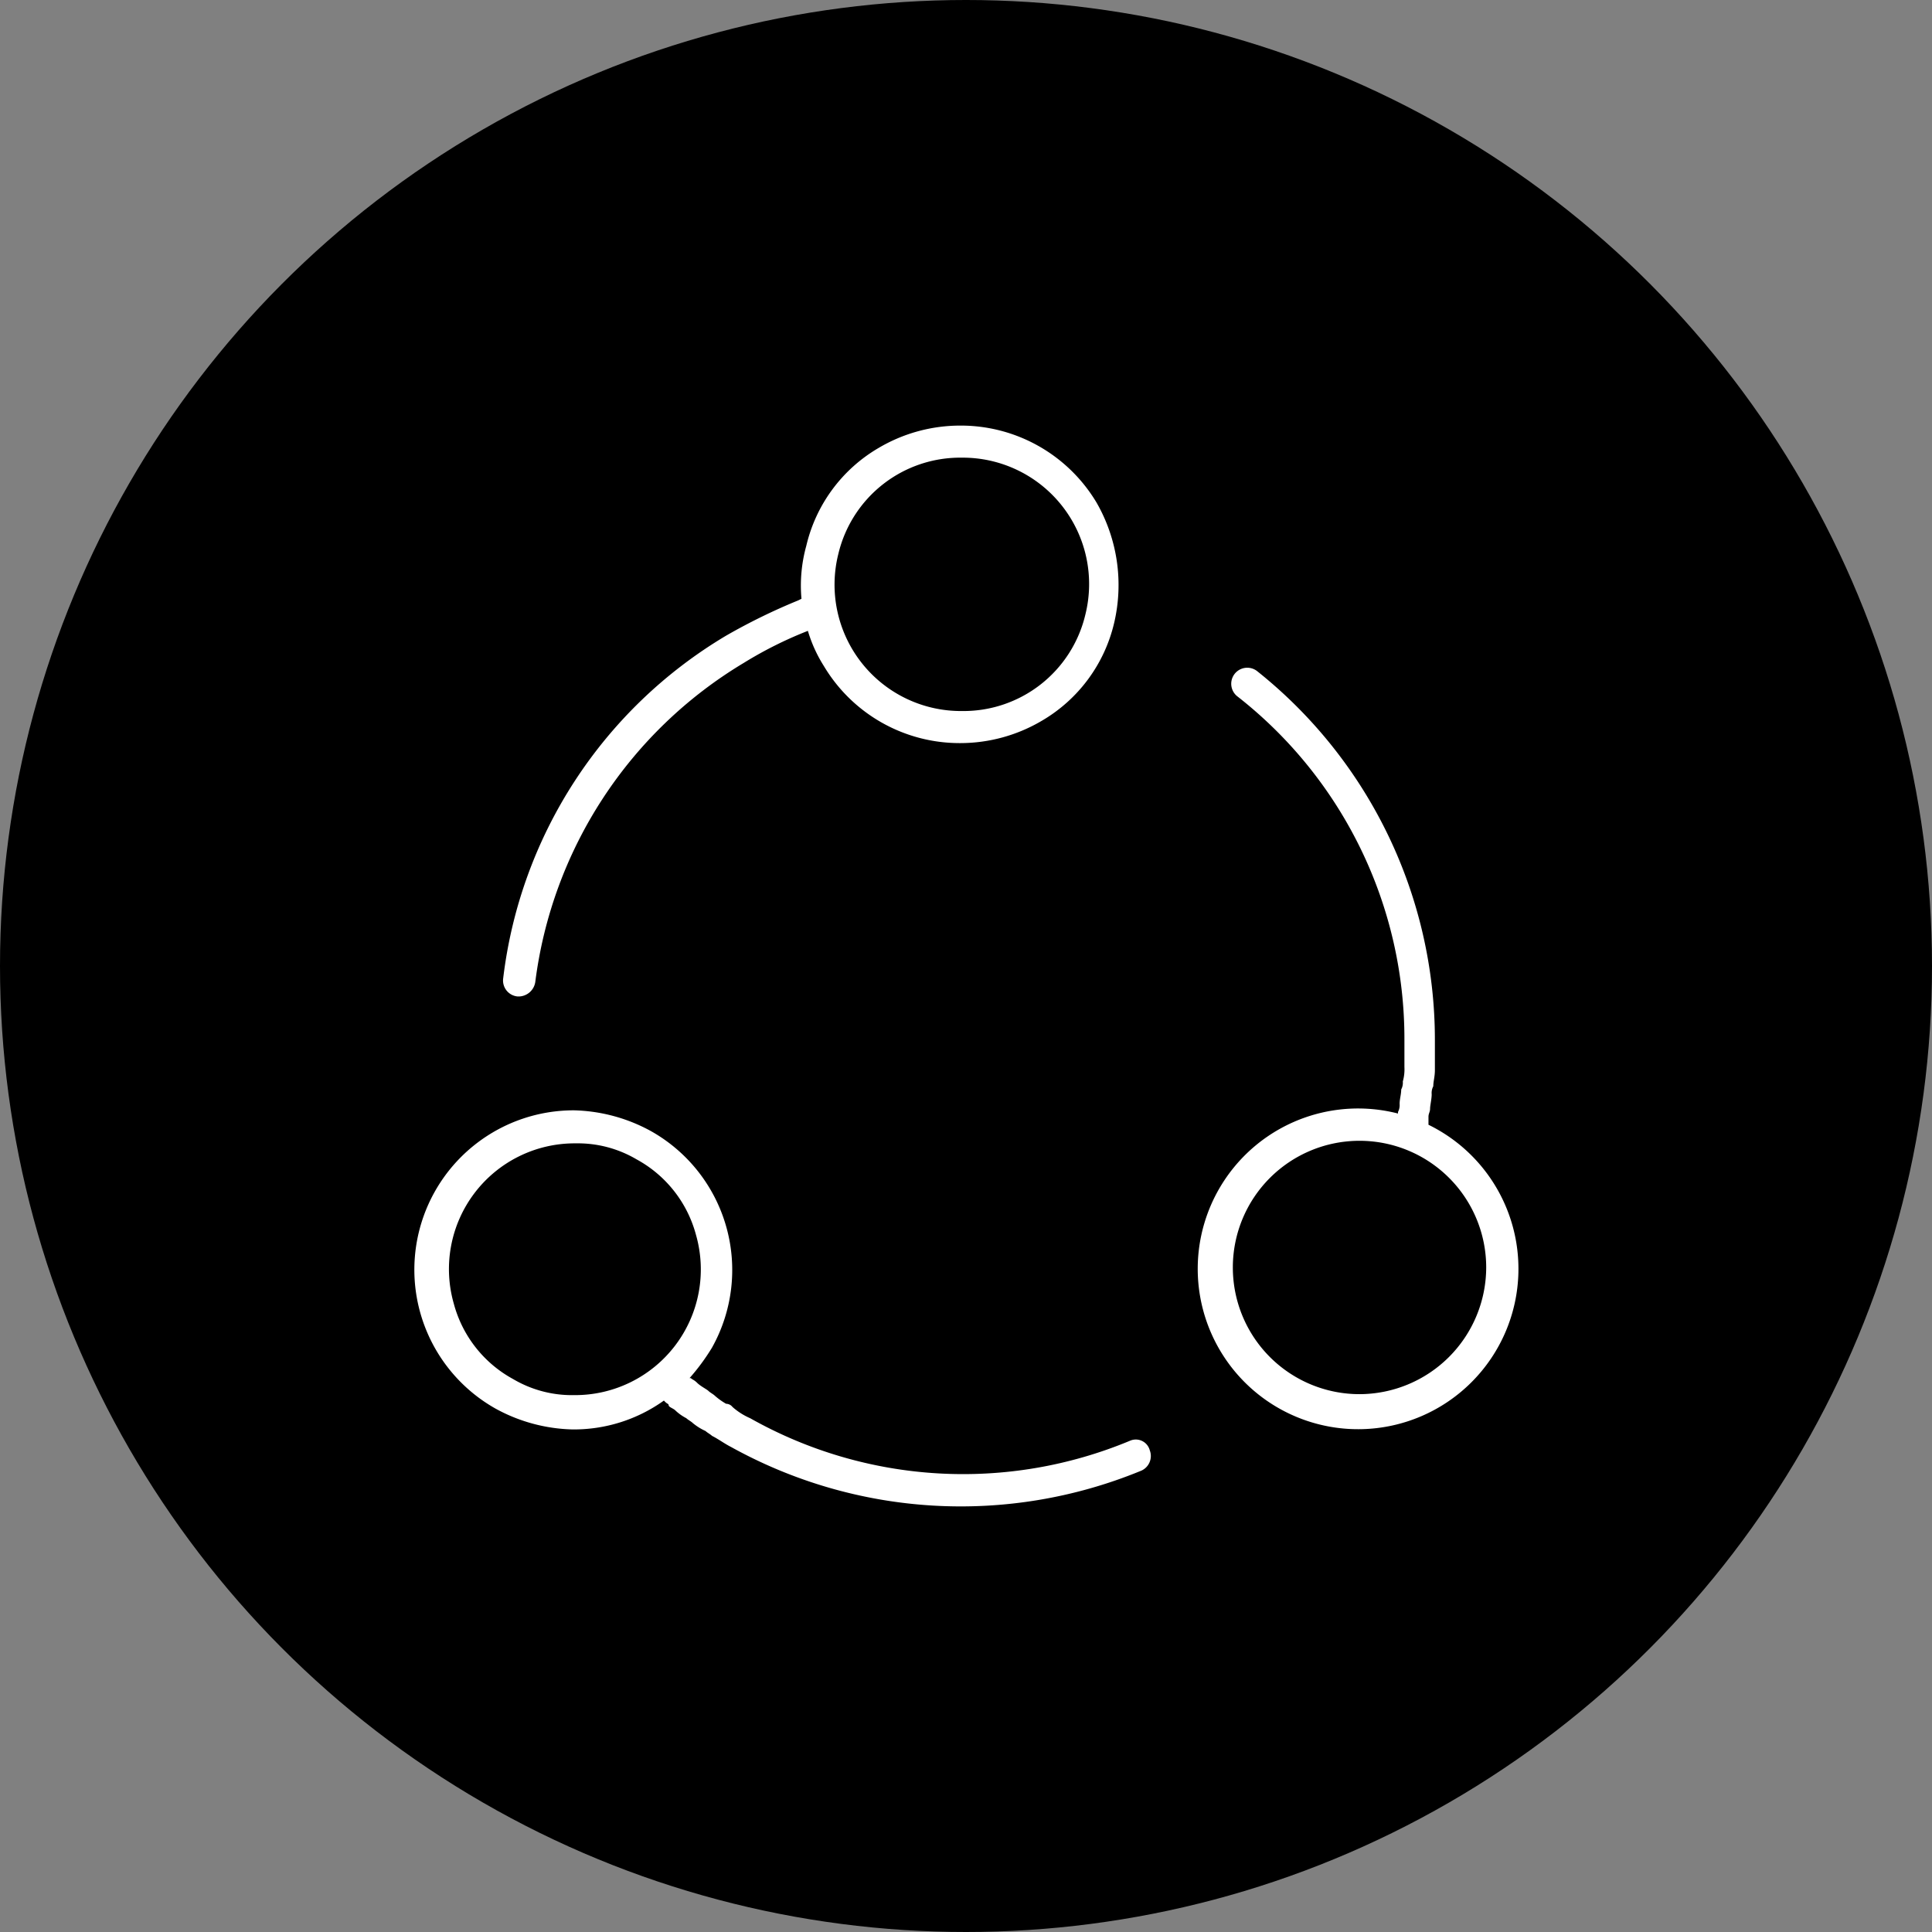
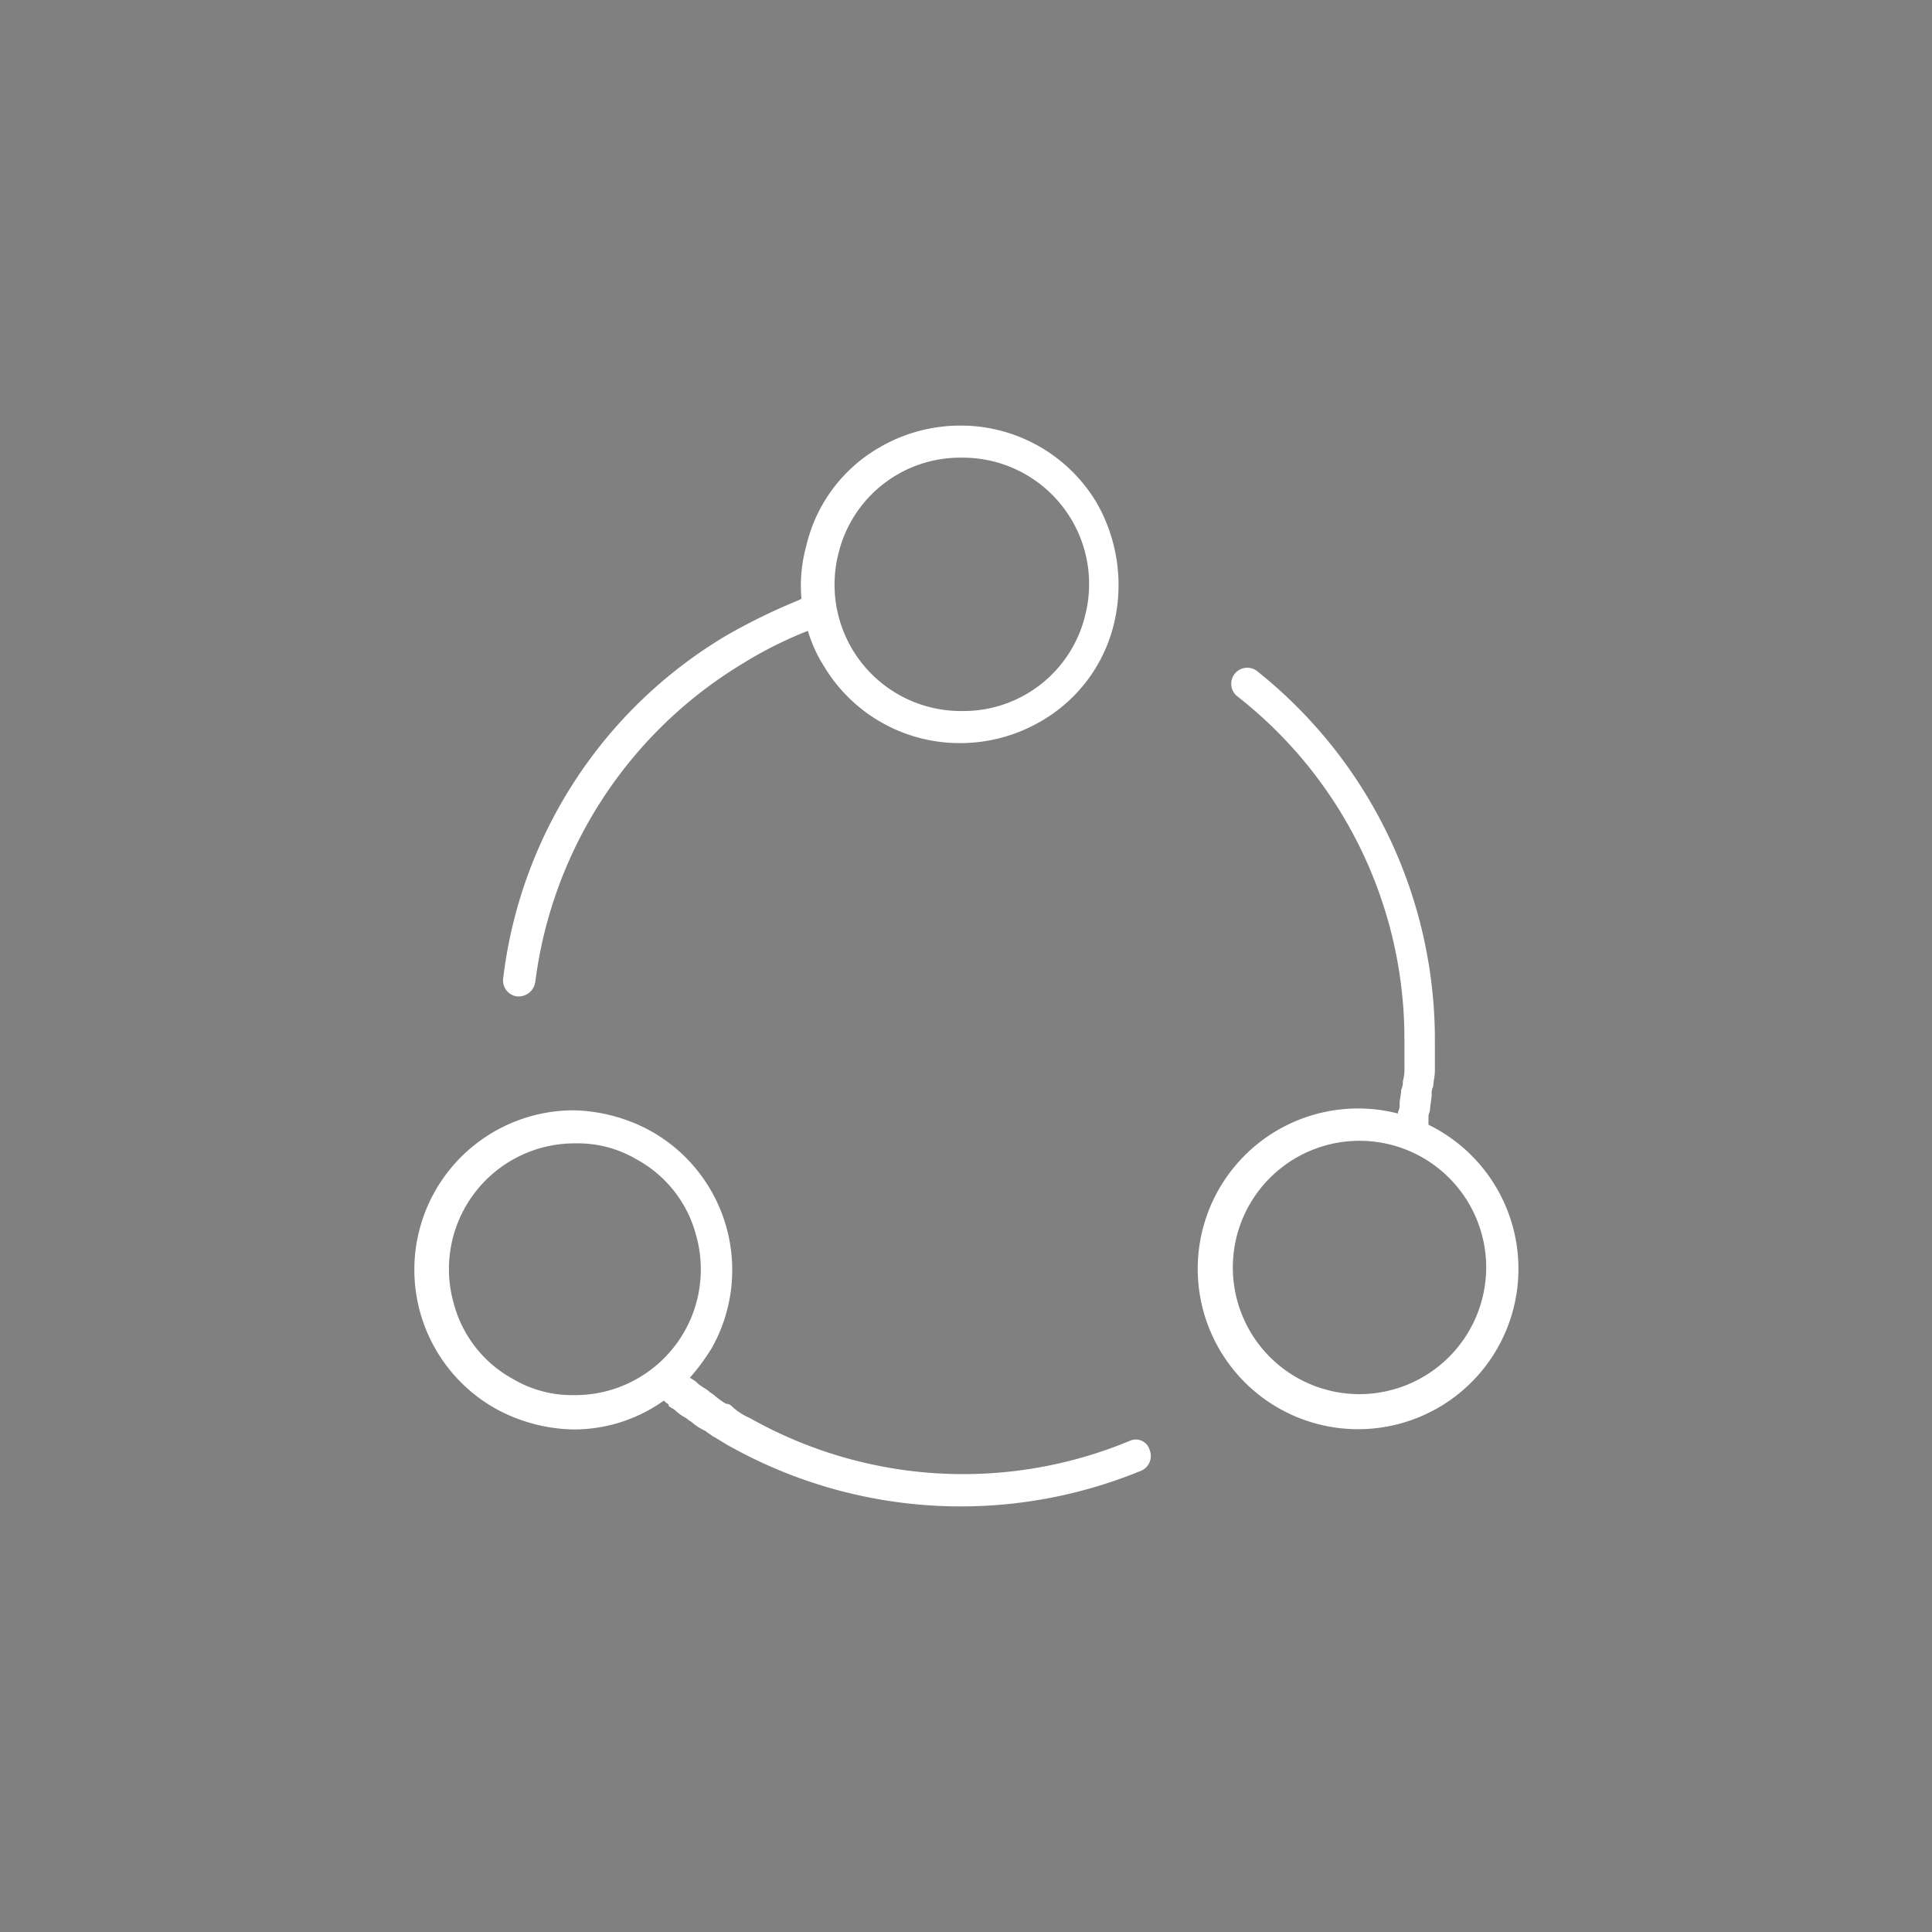
<svg xmlns="http://www.w3.org/2000/svg" viewBox="0 0 120.48 120.48">
  <rect x="0" y="0" width="120.48" height="120.48" fill="#808080" stroke="none" />
  <defs>
    <style>.cls-1{fill:#1d1d1b;}.cls-2{fill:#fff;}</style>
  </defs>
  <title>Fichier 2</title>
  <g id="Calque_2" data-name="Calque 2">
    <g id="Calque_1-2" data-name="Calque 1">
-       <circle class="cls-1" cx="60.24" cy="60.24" r="60.24" style="fill: #000;" />
      <path class="cls-2" d="M89.08,70.14h0v-.5c0-.2.1-.3.1-.5s.1-.6.1-.9a.9.9,0,0,1,.1-.5c0-.3.1-.6.1-1v-1.9a29.4,29.4,0,0,0-11.1-23,1,1,0,0,0-1.2,1.6,27.1,27.1,0,0,1,10.4,21.4v1.7a2.77,2.77,0,0,1-.1.9.9.9,0,0,1-.1.5c0,.3-.1.6-.1.9a.9.9,0,0,1-.1.5v.1a10,10,0,1,0,1.9.7Zm-4.3,16.8a7.9,7.9,0,1,1,7.9-7.9A7.92,7.92,0,0,1,84.78,86.94Zm-52.5-24.8h.1a1.06,1.06,0,0,0,1-.9,27.19,27.19,0,0,1,13-19.9,24.88,24.88,0,0,1,4-2,8.75,8.75,0,0,0,1,2.2,9.86,9.86,0,0,0,8.5,4.8,10,10,0,0,0,5.1-1.4,9.6,9.6,0,0,0,4.5-6.1,10.32,10.32,0,0,0-1.1-7.5,9.86,9.86,0,0,0-8.5-4.8,10,10,0,0,0-5.1,1.4,9.6,9.6,0,0,0-4.5,6.1,9.26,9.26,0,0,0-.3,3.3l-.2.1h0a37.45,37.45,0,0,0-4.5,2.2A28.85,28.85,0,0,0,31.38,61,1,1,0,0,0,32.28,62.14Zm20-27.6a7.81,7.81,0,0,1,7.7-6,7.88,7.88,0,0,1,7.7,9.8,7.81,7.81,0,0,1-7.7,6,7.88,7.88,0,0,1-7.7-9.8Zm18.2,55.3a27.05,27.05,0,0,1-23.7-1.4,4.13,4.13,0,0,1-1.1-.7.52.52,0,0,0-.4-.2,4.23,4.23,0,0,1-.7-.5c-.1-.1-.3-.2-.4-.3s-.5-.3-.7-.5-.3-.2-.4-.3H43a13.3,13.3,0,0,0,1.4-1.9,9.93,9.93,0,0,0-3.8-13.5,10.47,10.47,0,0,0-4.8-1.3,9.94,9.94,0,0,0-4.9,18.6,10.47,10.47,0,0,0,4.8,1.3,9.65,9.65,0,0,0,5.7-1.8h0l.1.1c.1.1.2.1.2.2s.3.2.4.3a3,3,0,0,0,.7.5c.1.1.3.2.4.3a3.51,3.51,0,0,0,.8.5c.1.1.3.2.4.3.4.2.8.5,1.2.7h0a29.54,29.54,0,0,0,25.5,1.5,1,1,0,0,0,.6-1.3A.9.9,0,0,0,70.48,89.84ZM32,86a7.58,7.58,0,0,1-3.7-4.7,7.84,7.84,0,0,1,7.6-10,7.21,7.21,0,0,1,3.8,1,7.58,7.58,0,0,1,3.7,4.7,7.84,7.84,0,0,1-7.6,10A7.21,7.21,0,0,1,32,86Z" />
    </g>
  </g>
</svg>